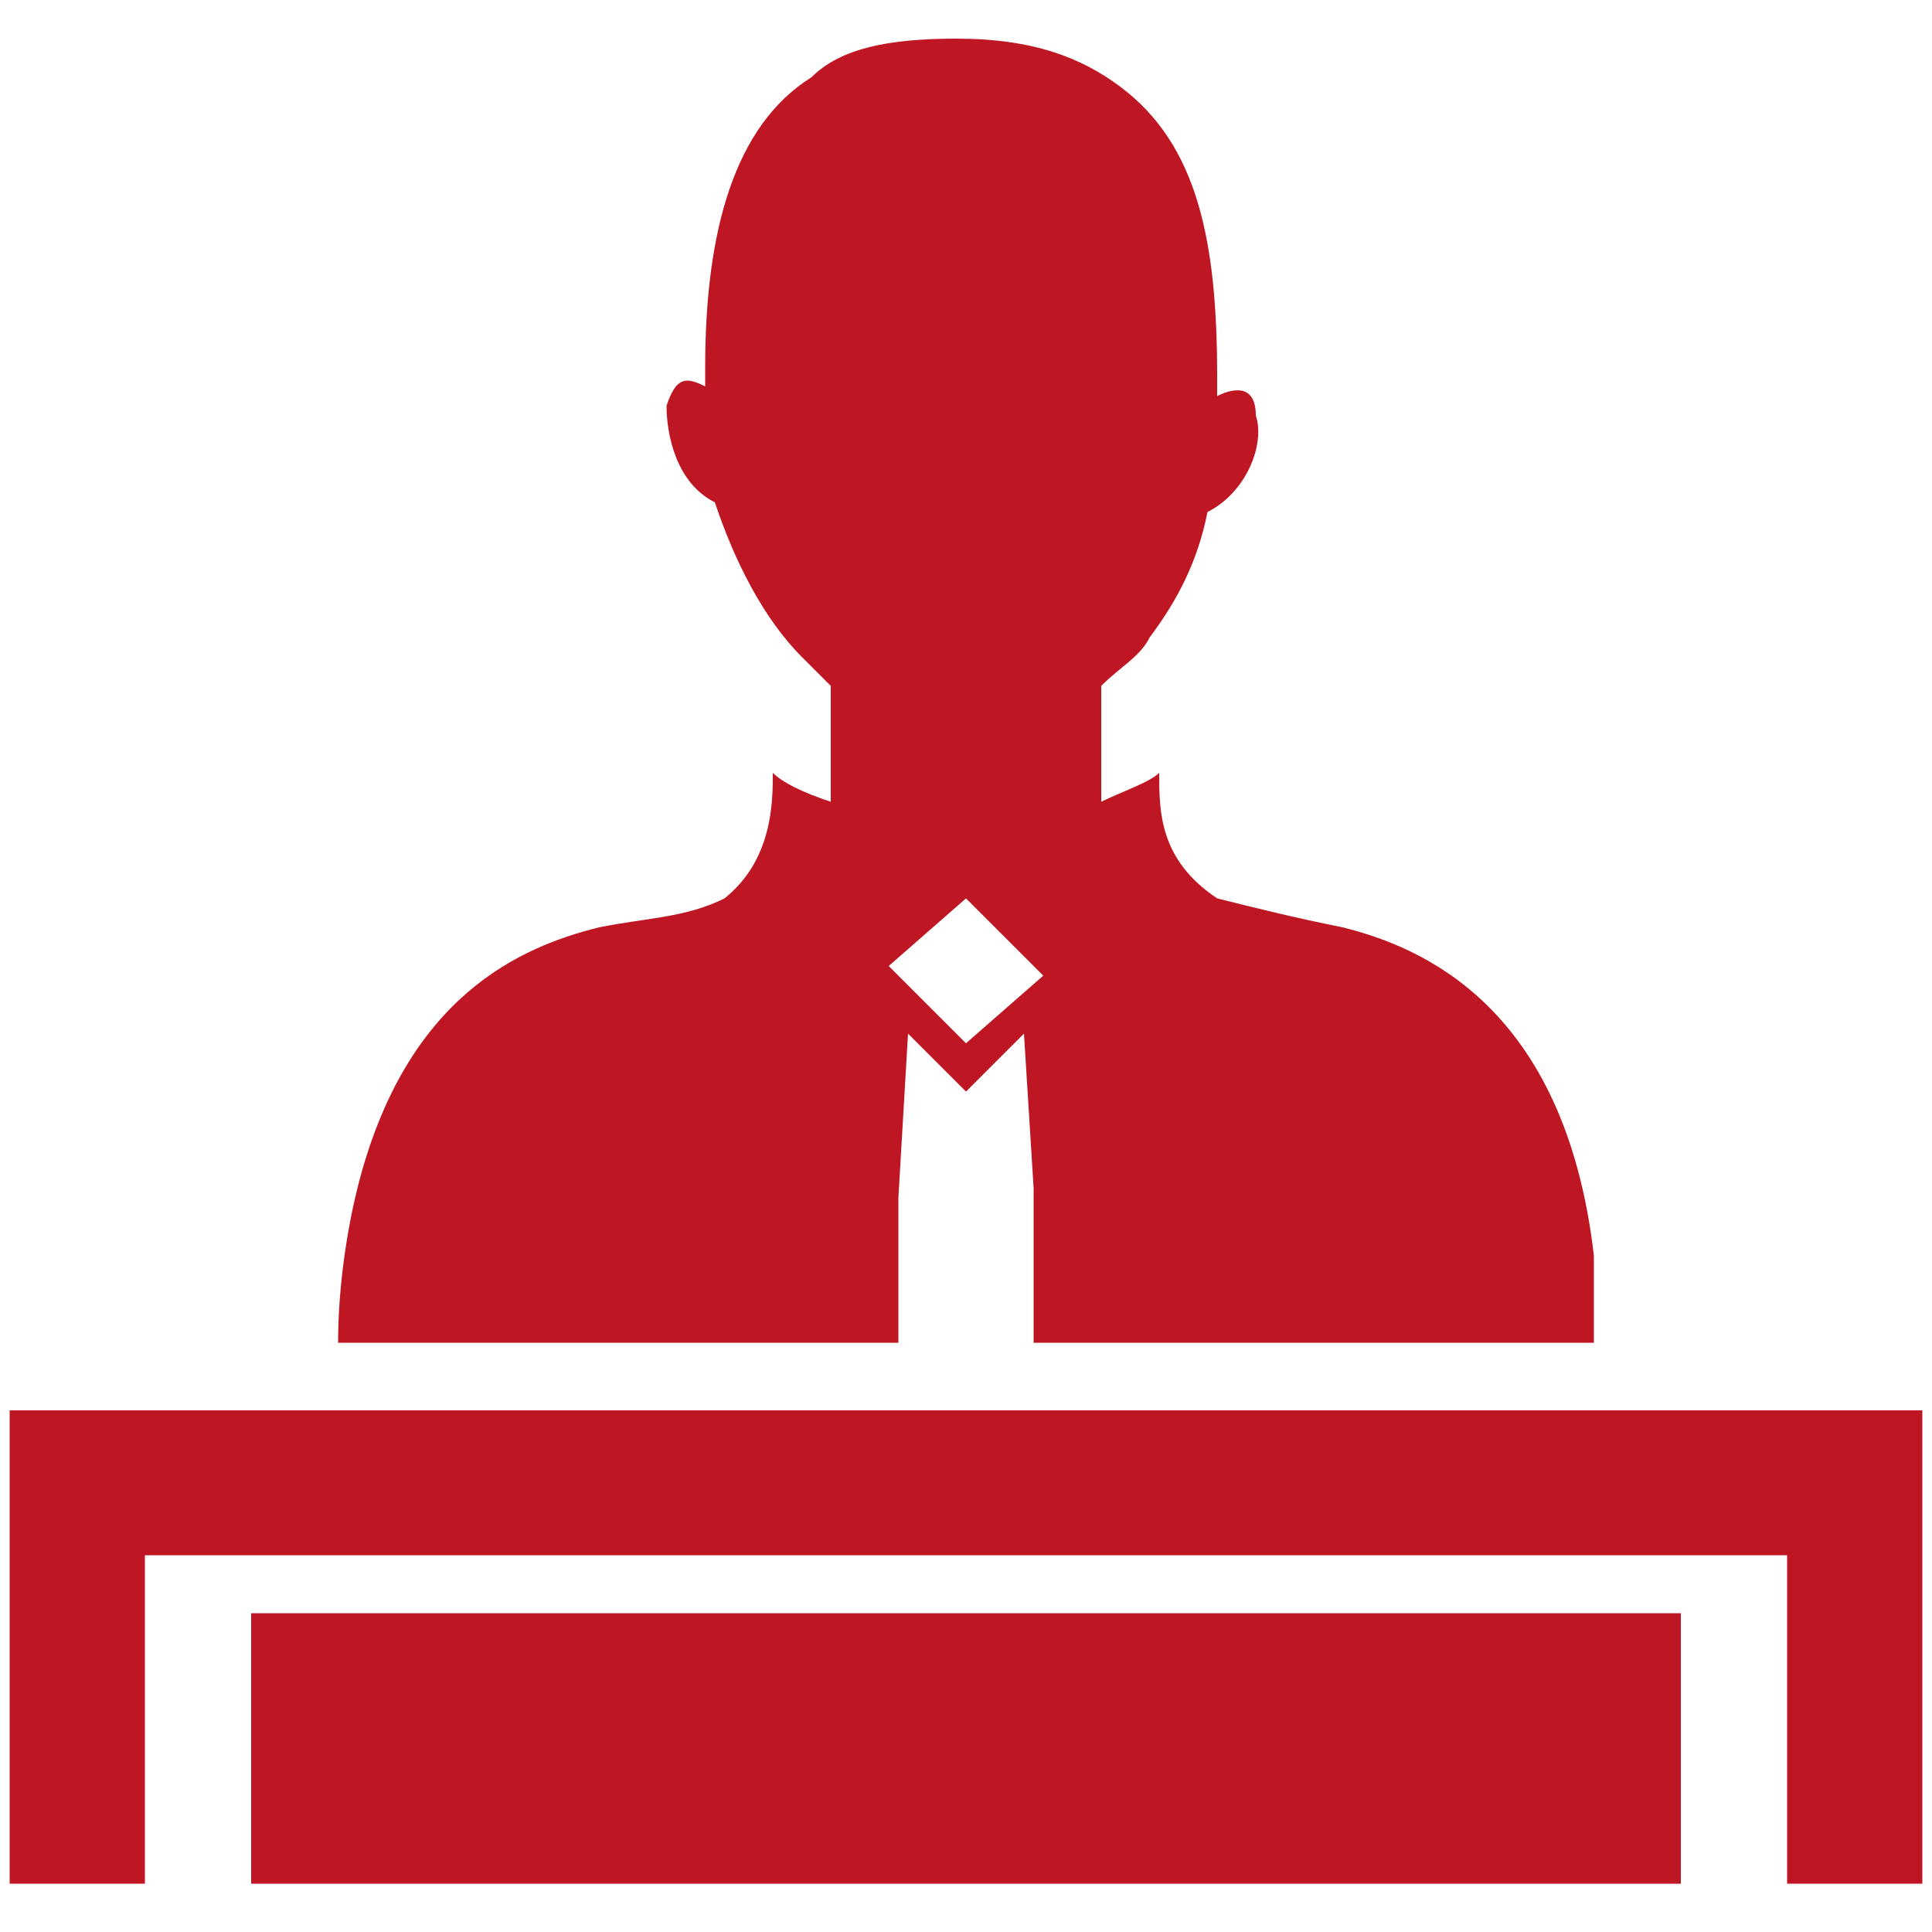
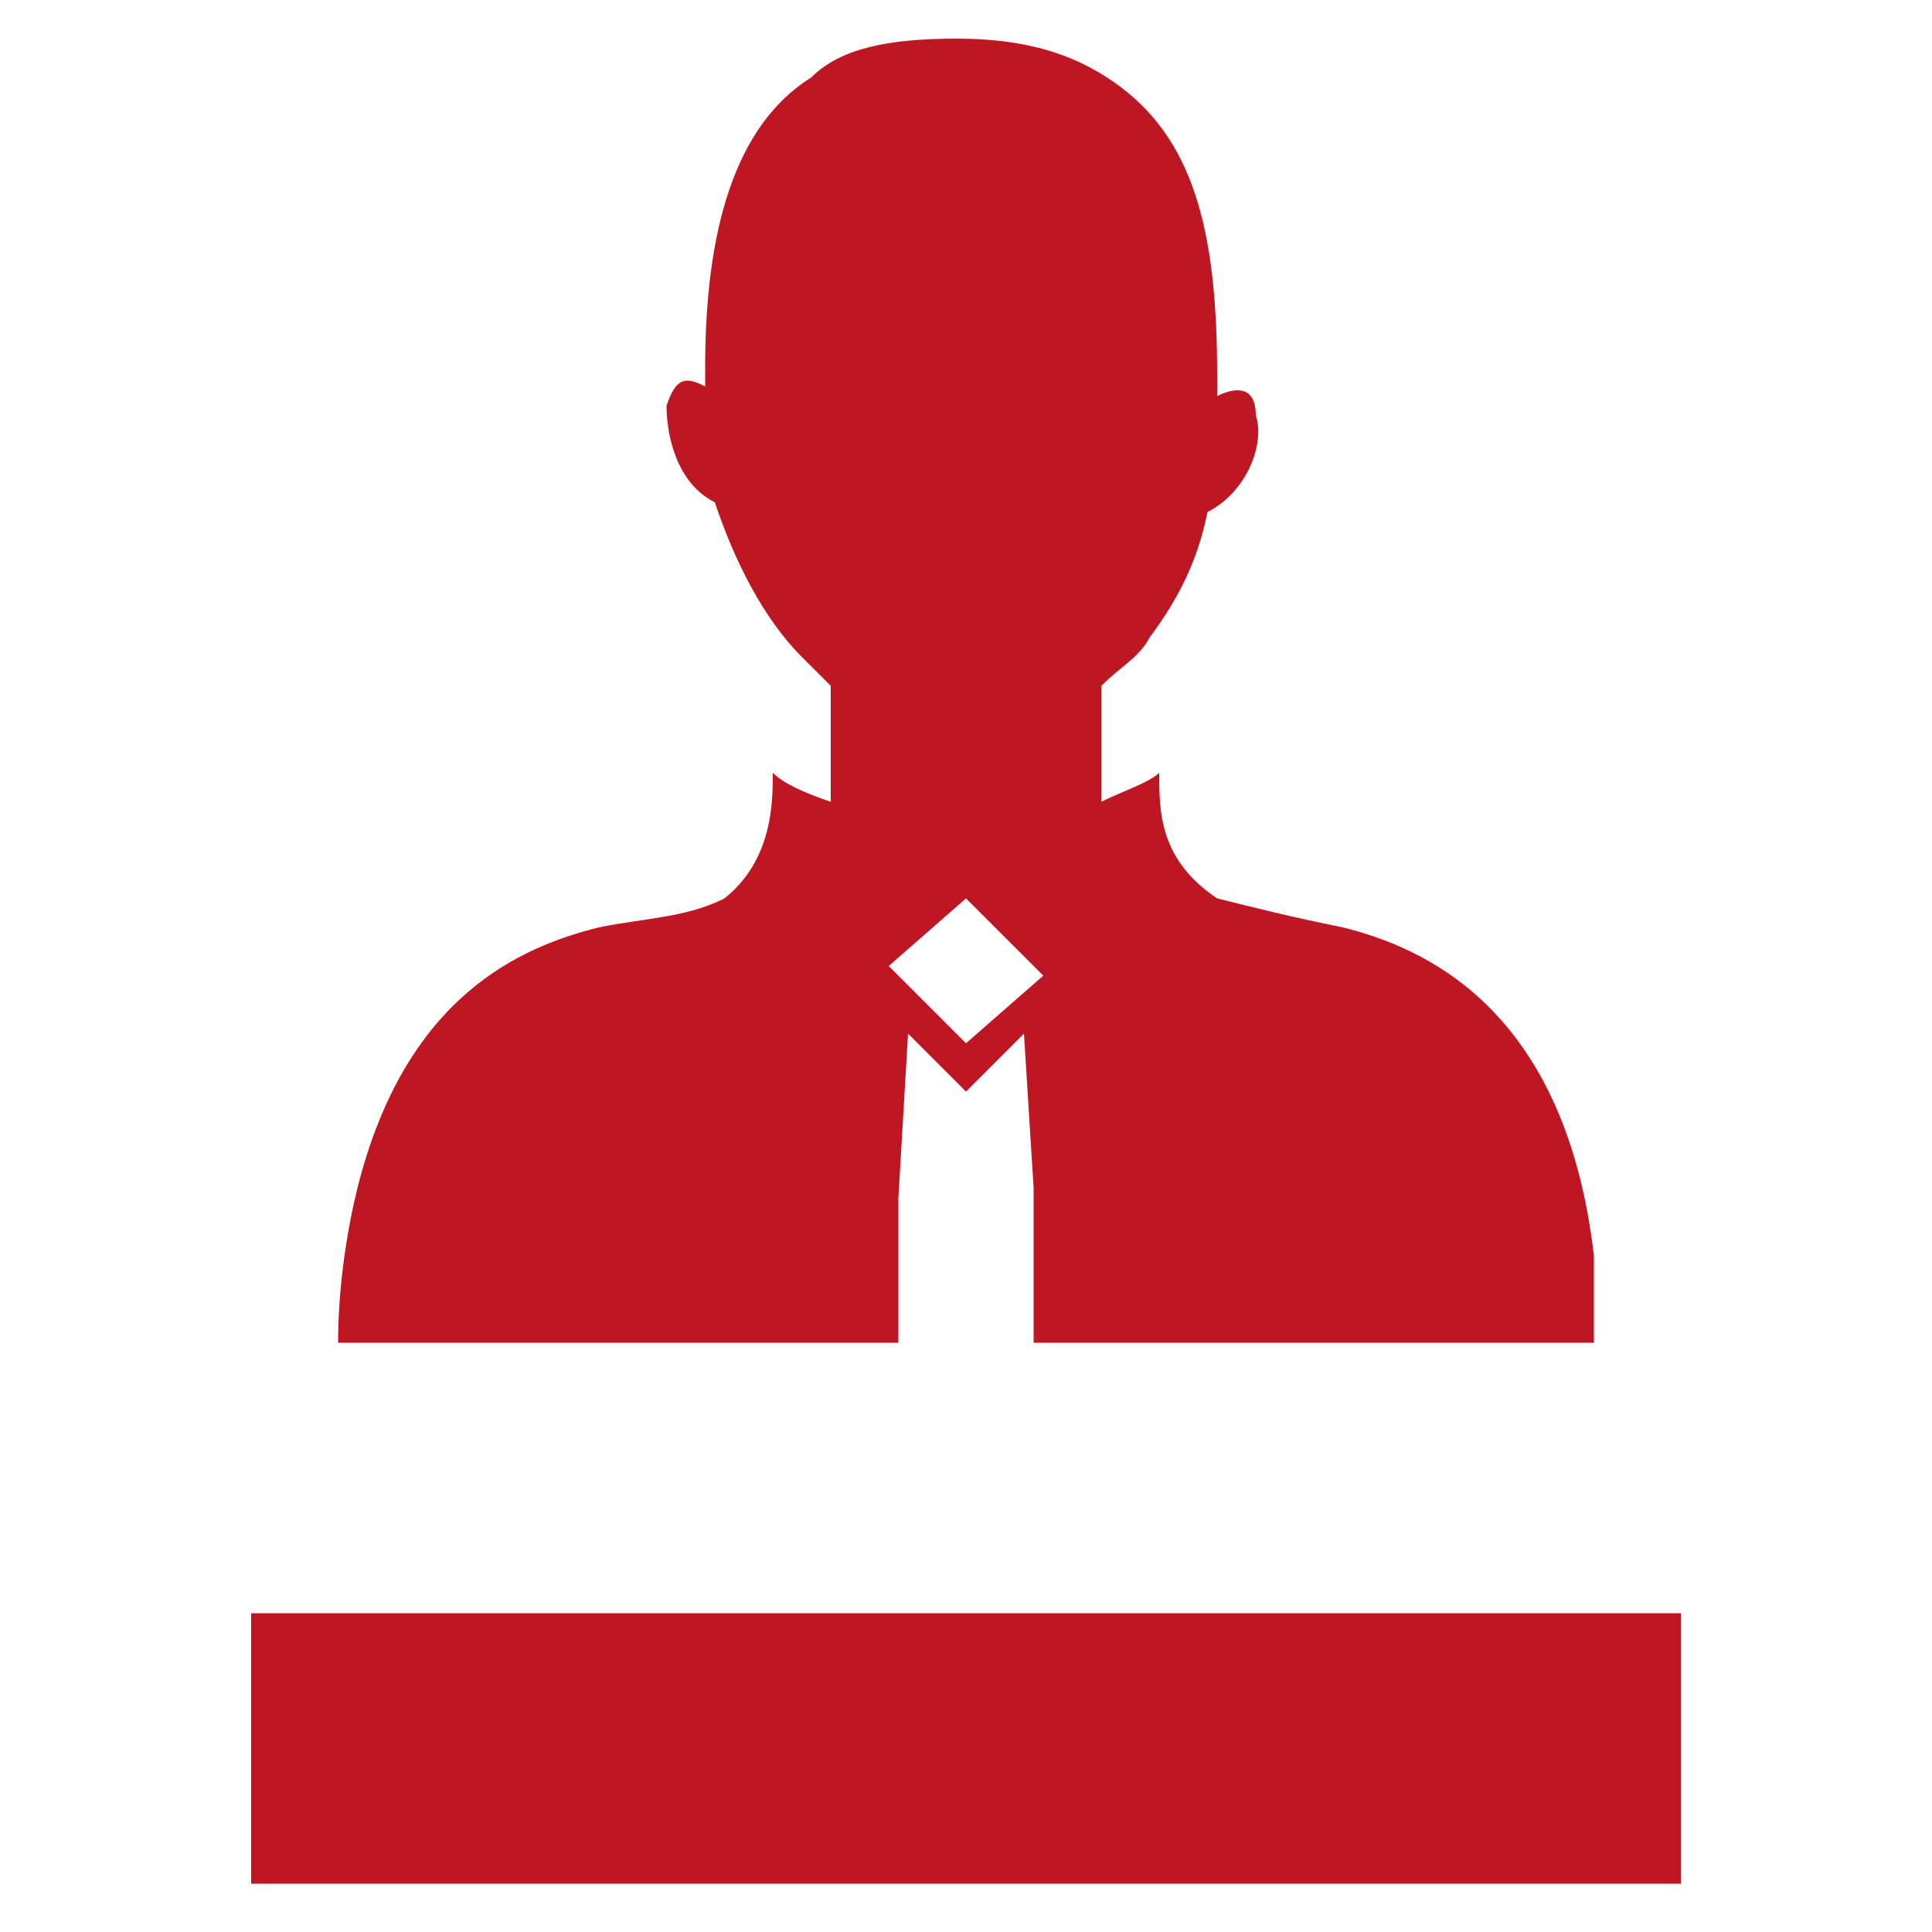
<svg xmlns="http://www.w3.org/2000/svg" viewBox="0 0 20 20">
  <g fill="#be1622">
    <path d="M9.3 13.9v-1.5l.1-1.7.6.6.6-.6.1 1.6v1.6h5.8V13c-.3-2.6-1.8-3.2-2.6-3.4-.5-.1-.9-.2-1.3-.3-.6-.4-.6-.9-.6-1.3-.1.1-.4.2-.6.3V7.1c.2-.2.4-.3.5-.5.3-.4.5-.8.6-1.3.4-.2.6-.7.5-1 0-.3-.2-.3-.4-.2v-.2c0-1.4-.2-2.4-1-3-.4-.3-.9-.5-1.7-.5-.7 0-1.2.1-1.5.4-.8.5-1.1 1.6-1.1 3V4c-.2-.1-.3-.1-.4.2 0 .3.1.8.5 1 .2.6.5 1.2.9 1.6l.3.3v1.2c-.3-.1-.5-.2-.6-.3 0 .3 0 .9-.5 1.3-.4.2-.8.2-1.3.3-.8.2-2 .7-2.5 2.7-.1.4-.2 1-.2 1.6zm.7-4.6l.8.8-.8.7-.8-.8zm-7.4 7.4h14.8v2.8H2.6z" />
-     <path d="M1.5 14.6H.1v4.9h1.4v-3.4h17v3.4h1.4v-4.9z" />
  </g>
</svg>